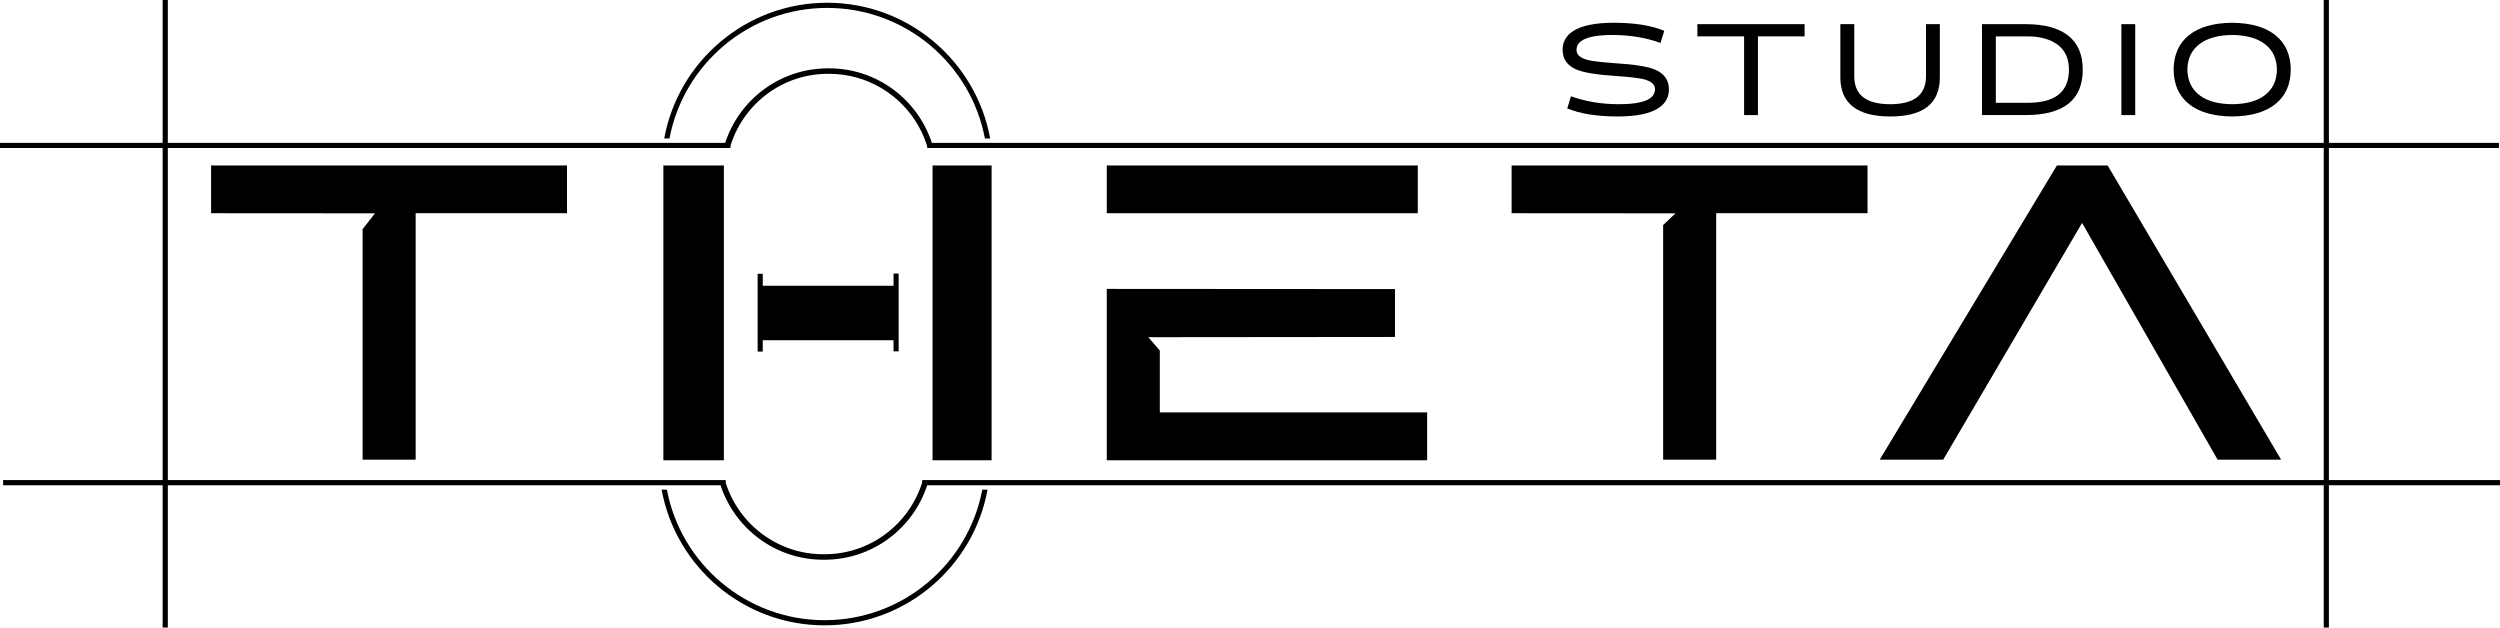
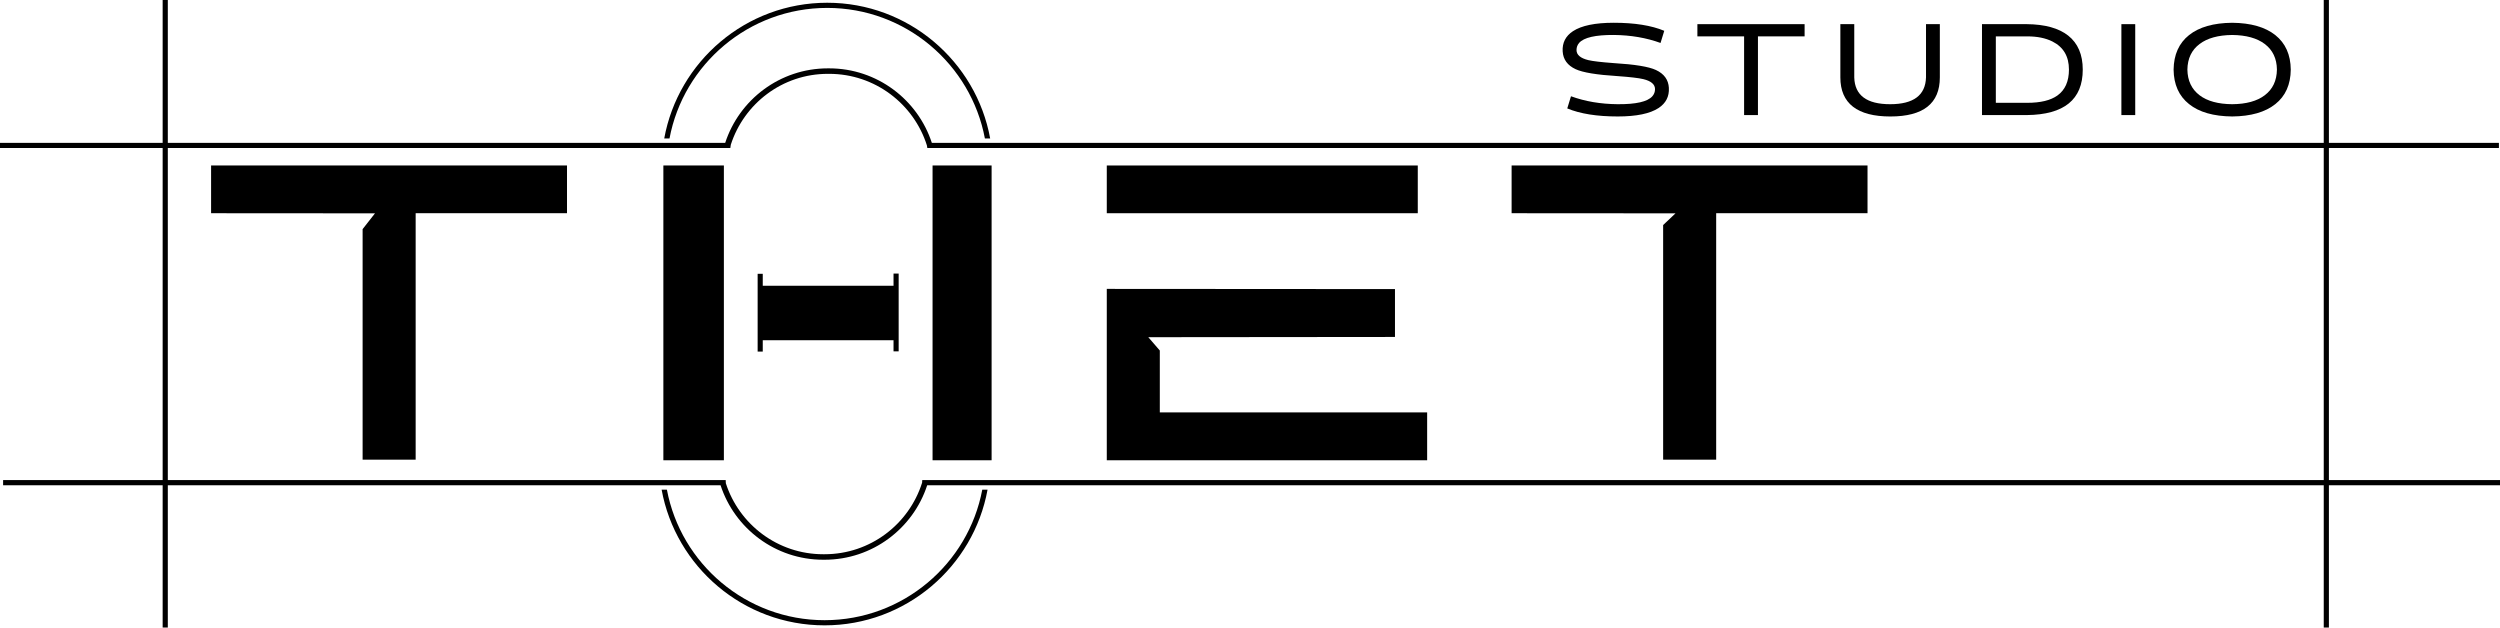
<svg xmlns="http://www.w3.org/2000/svg" width="1000" height="251" viewBox="0 0 1000 251" fill="none">
  <path d="M84.436 85.289L149.997 85.335L145.046 91.652V183.863H166.263V85.289H226.802V66.195H84.436V85.289Z" fill="black" />
  <path d="M604.644 85.289L670.205 85.335L665.254 90.015V183.863H686.471V85.289H747.01V66.195H604.644V85.289Z" fill="black" />
  <path d="M567.11 66.195H442.712V85.289H567.11V66.195Z" fill="black" />
  <path d="M463.924 140.209L459.317 134.879L557.99 134.783V115.634L442.712 115.558V184.116H570.86V164.951H463.924V140.209Z" fill="black" />
-   <path d="M843.064 66.195H822.755L751.885 183.863H777.282L832.834 89.163L887.044 183.863H912.44L843.064 66.195Z" fill="black" />
  <path d="M667.545 35.151C667.737 38.587 666.364 41.272 663.432 43.211C659.99 45.463 654.549 46.587 647.105 46.587C638.788 46.587 632.055 45.514 626.907 43.368L628.396 38.506C634.028 40.561 640.246 41.624 647.034 41.68C654.388 41.74 659.021 40.682 660.939 38.506C661.65 37.69 662.009 36.743 662.009 35.664C662.009 33.74 660.439 32.4 657.295 31.644C655.443 31.201 652.026 30.803 647.039 30.445C638.677 29.926 633.079 29.004 630.248 27.669C626.988 26.158 625.257 23.785 625.065 20.54C624.873 17.104 626.246 14.419 629.178 12.479C632.605 10.227 638.046 9.104 645.505 9.104C653.823 9.104 660.555 10.177 665.703 12.323L664.214 17.185C658.592 15.129 652.374 14.061 645.55 13.986C638.197 13.94 633.564 14.998 631.651 17.16C630.955 17.976 630.606 18.928 630.606 20.026C630.606 21.936 632.176 23.276 635.32 24.047C637.112 24.475 640.524 24.878 645.55 25.246C653.913 25.75 659.521 26.666 662.367 27.997C665.643 29.523 667.374 31.906 667.55 35.145L667.545 35.151Z" fill="black" />
  <path d="M721.841 9.663V14.55H703.177V46.032H697.64V14.55H678.956V9.663H721.841Z" fill="black" />
  <path d="M770.398 9.664H775.935V30.96C775.935 41.383 769.338 46.593 756.14 46.593C742.942 46.593 736.144 41.383 736.144 30.96V9.664H741.706V31C741.913 38.119 746.697 41.681 756.055 41.681C765.412 41.681 770.191 38.104 770.403 30.955V9.659L770.398 9.664Z" fill="black" />
  <path d="M827.272 14.233C831.159 17.312 833.102 21.851 833.102 27.846C833.102 39.822 825.642 45.882 810.723 46.028H792.796V9.659H810.723C817.976 9.734 823.492 11.256 827.272 14.233ZM822.977 38.194C826.046 35.988 827.58 32.532 827.58 27.826C827.58 22.556 825.37 18.813 820.954 16.591C818.238 15.231 814.902 14.551 810.946 14.551H798.333V41.126H810.92C816.23 41.126 820.247 40.149 822.977 38.194Z" fill="black" />
  <path d="M848.556 9.663H854.092V46.032H848.556V9.663Z" fill="black" />
  <path d="M910.124 14.037C914.186 17.276 916.246 21.881 916.306 27.846C916.246 33.826 914.191 38.421 910.144 41.635C906.096 44.865 900.342 46.512 892.883 46.588C885.393 46.512 879.64 44.865 875.622 41.635C871.575 38.421 869.51 33.826 869.44 27.846C869.515 21.866 871.575 17.261 875.622 14.037C879.655 10.823 885.408 9.18 892.883 9.11C900.342 9.185 906.086 10.828 910.124 14.037ZM905.899 38.104C909.089 35.691 910.709 32.265 910.769 27.821C910.709 23.423 909.094 20.022 905.919 17.609C902.821 15.256 898.475 14.047 892.883 13.992C887.276 14.052 882.925 15.256 879.826 17.609C876.652 19.992 875.027 23.403 874.956 27.846C875.032 32.275 876.652 35.691 879.826 38.104C882.895 40.441 887.245 41.635 892.883 41.681C898.49 41.635 902.826 40.446 905.894 38.104H905.899Z" fill="black" />
  <path d="M289.556 66.506C289.556 66.38 289.556 66.269 289.546 66.173H265.356C265.346 66.264 265.346 66.38 265.346 66.506V184.114H289.551V66.506H289.556Z" fill="black" />
  <path d="M396.633 66.173H373.033C373.023 66.264 373.023 66.38 373.023 66.506V184.114H396.643V66.506C396.643 66.38 396.643 66.269 396.633 66.173Z" fill="black" />
  <path d="M359.462 109.426V140.541H357.413V136.092H305.101V140.631H303.057V109.522H305.101V114.303H357.413V109.426H359.462Z" fill="black" />
  <path d="M329.836 248.073C298.509 248.073 272.335 225.538 266.759 195.854H264.649C270.261 226.681 297.348 250.139 329.836 250.139C362.323 250.139 389.41 226.686 395.023 195.854H392.913C387.331 225.538 361.162 248.073 329.836 248.073Z" fill="black" />
  <path d="M1000 192.034H368.904L368.839 193.087C363.6 209.662 348.131 221.693 329.816 221.693H329.286C311.061 221.693 295.642 209.753 290.333 193.303L290.277 192.034H1.242V194.094H288.223C293.851 211.37 310.127 223.894 329.286 223.894H329.816C348.974 223.894 365.256 211.37 370.878 194.094H1000V192.034Z" fill="black" />
  <path d="M330.881 3.164C362.207 3.164 388.381 25.699 393.958 55.383H396.068C390.455 24.555 363.368 1.098 330.881 1.098C298.393 1.098 271.306 24.55 265.694 55.383H267.803C273.385 25.699 299.554 3.164 330.881 3.164Z" fill="black" />
  <path d="M999.566 57.141H372.735C367.108 39.866 350.831 27.341 331.673 27.341H331.143C311.985 27.341 295.703 39.866 290.081 57.141H0V59.202H292.135L292.316 57.907C297.626 41.453 312.918 29.538 331.143 29.538H331.673C349.988 29.538 365.523 41.589 370.762 58.169L370.928 59.212L999.566 59.202V57.141Z" fill="black" />
  <path d="M67.125 0H65.061V251H67.125V0Z" fill="black" />
  <path d="M931.563 0H929.499V251H931.563V0Z" fill="black" />
</svg>